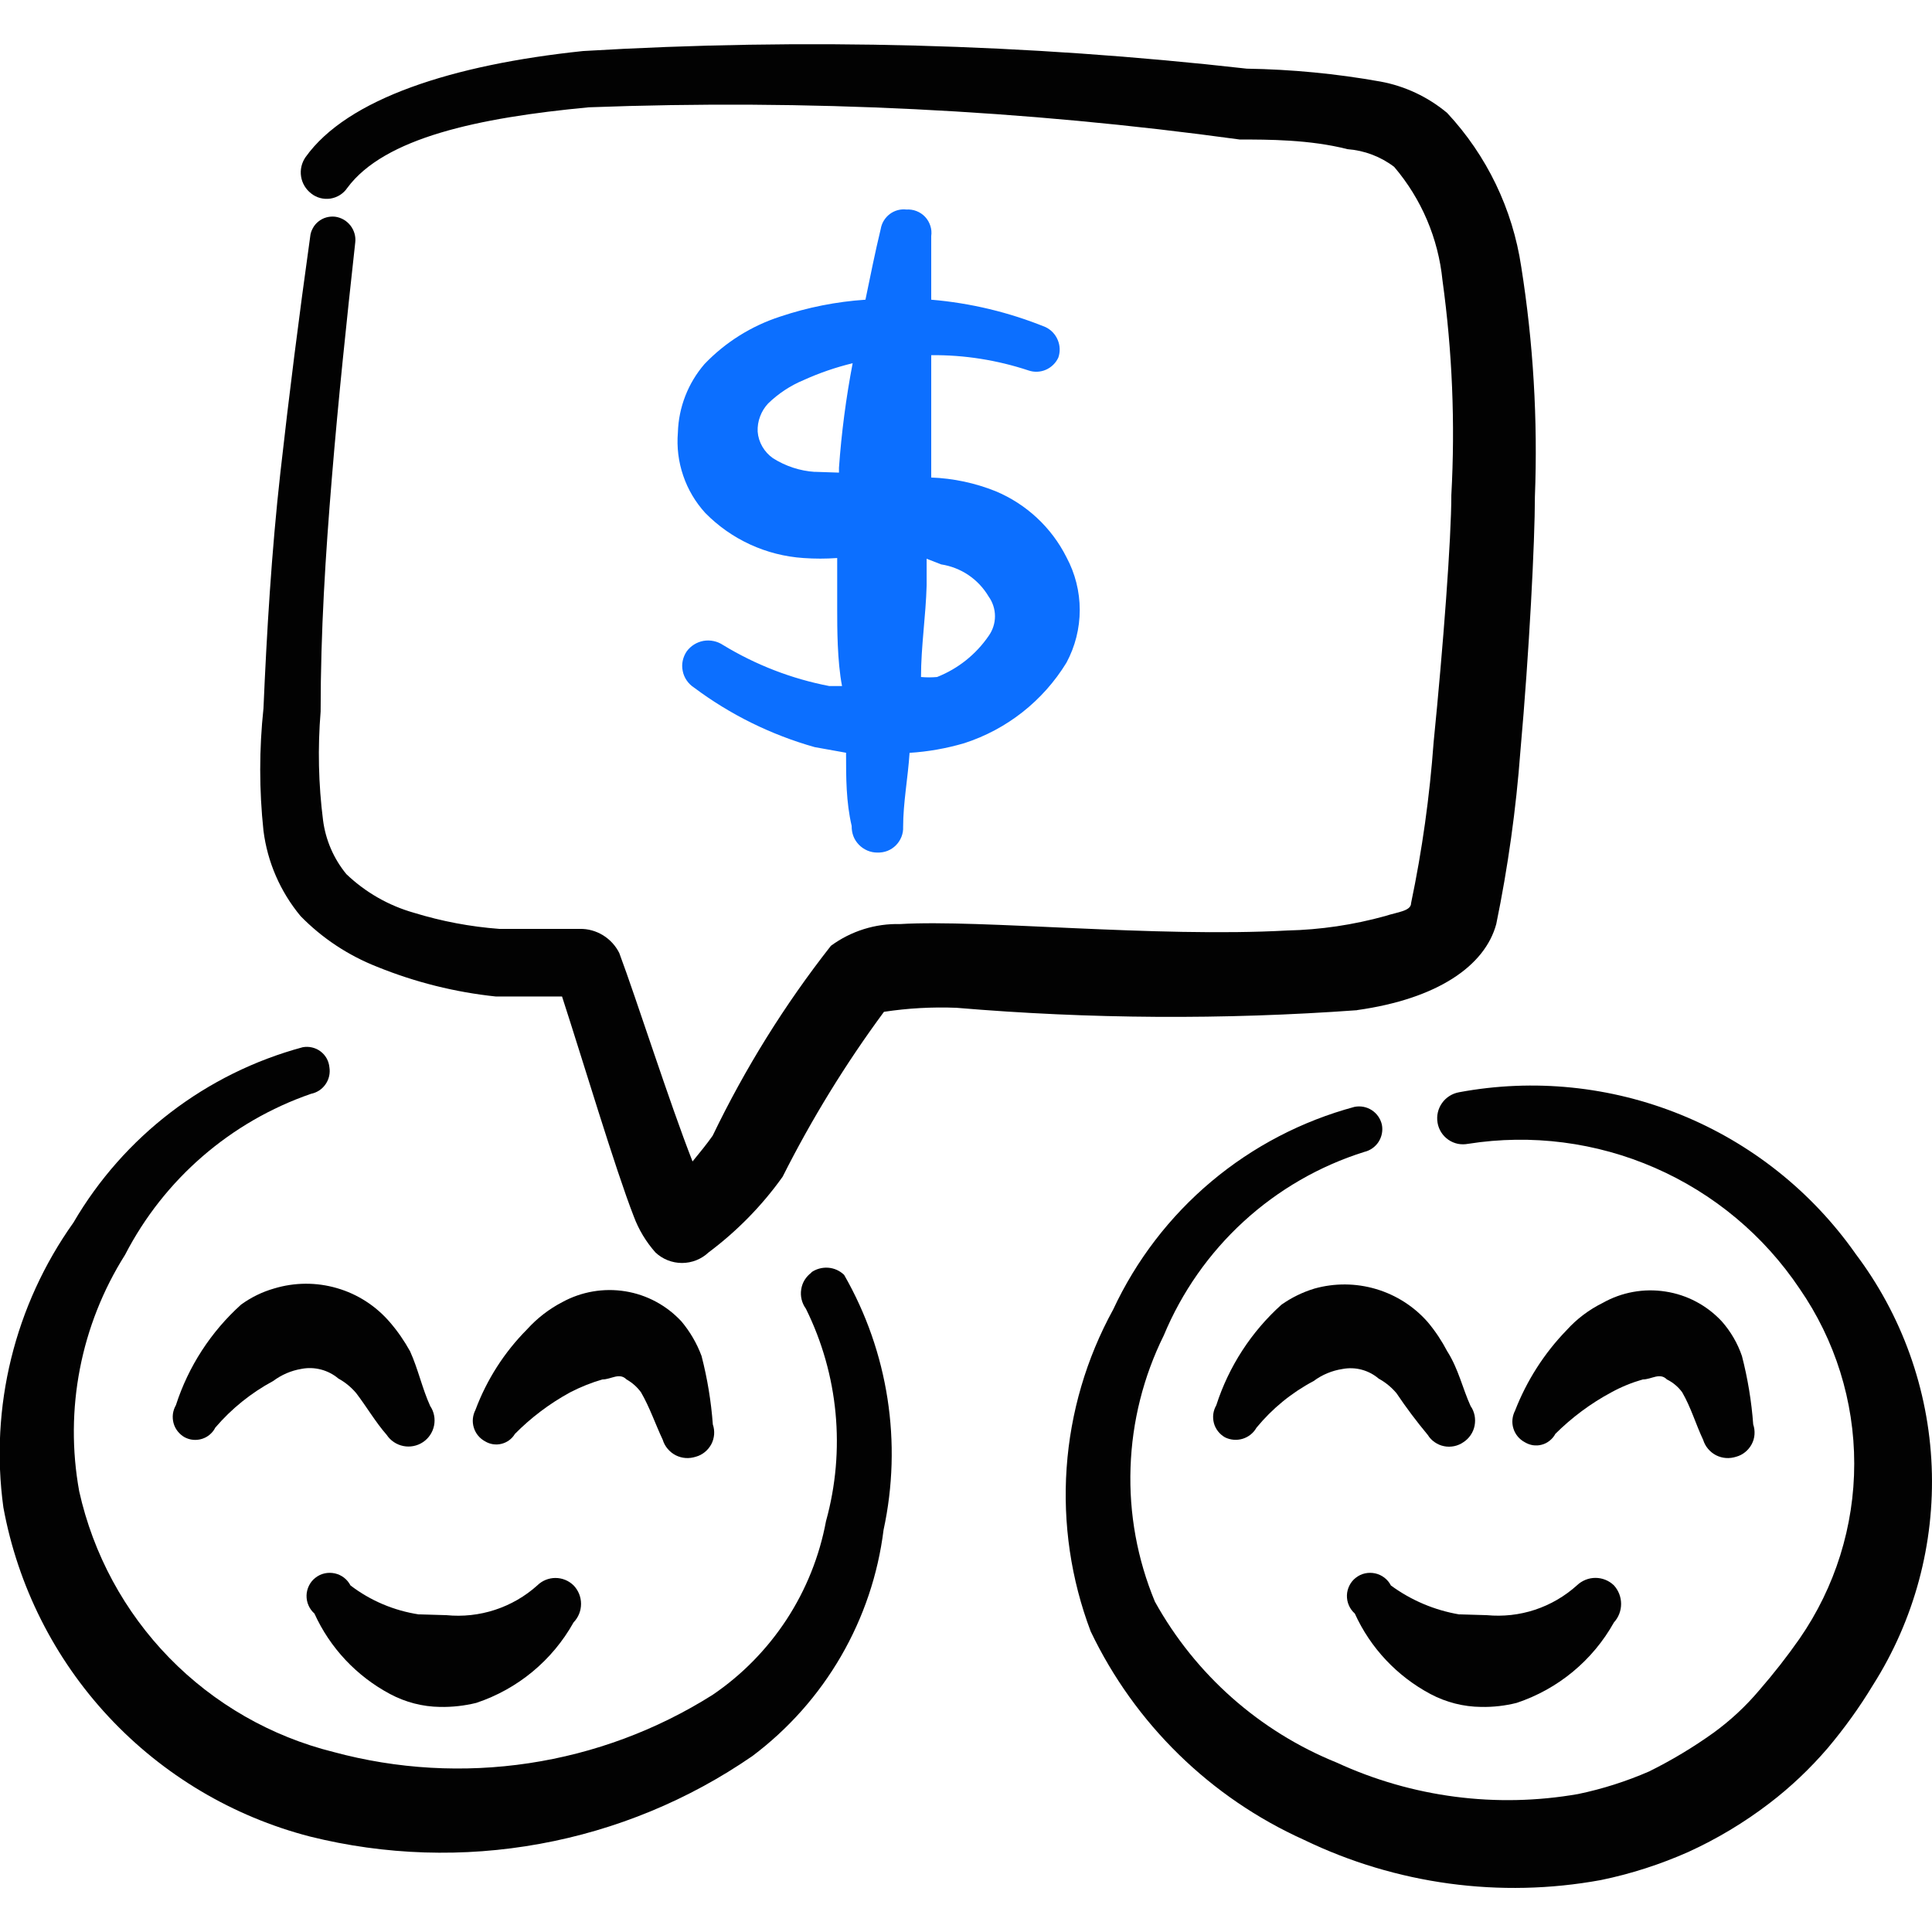
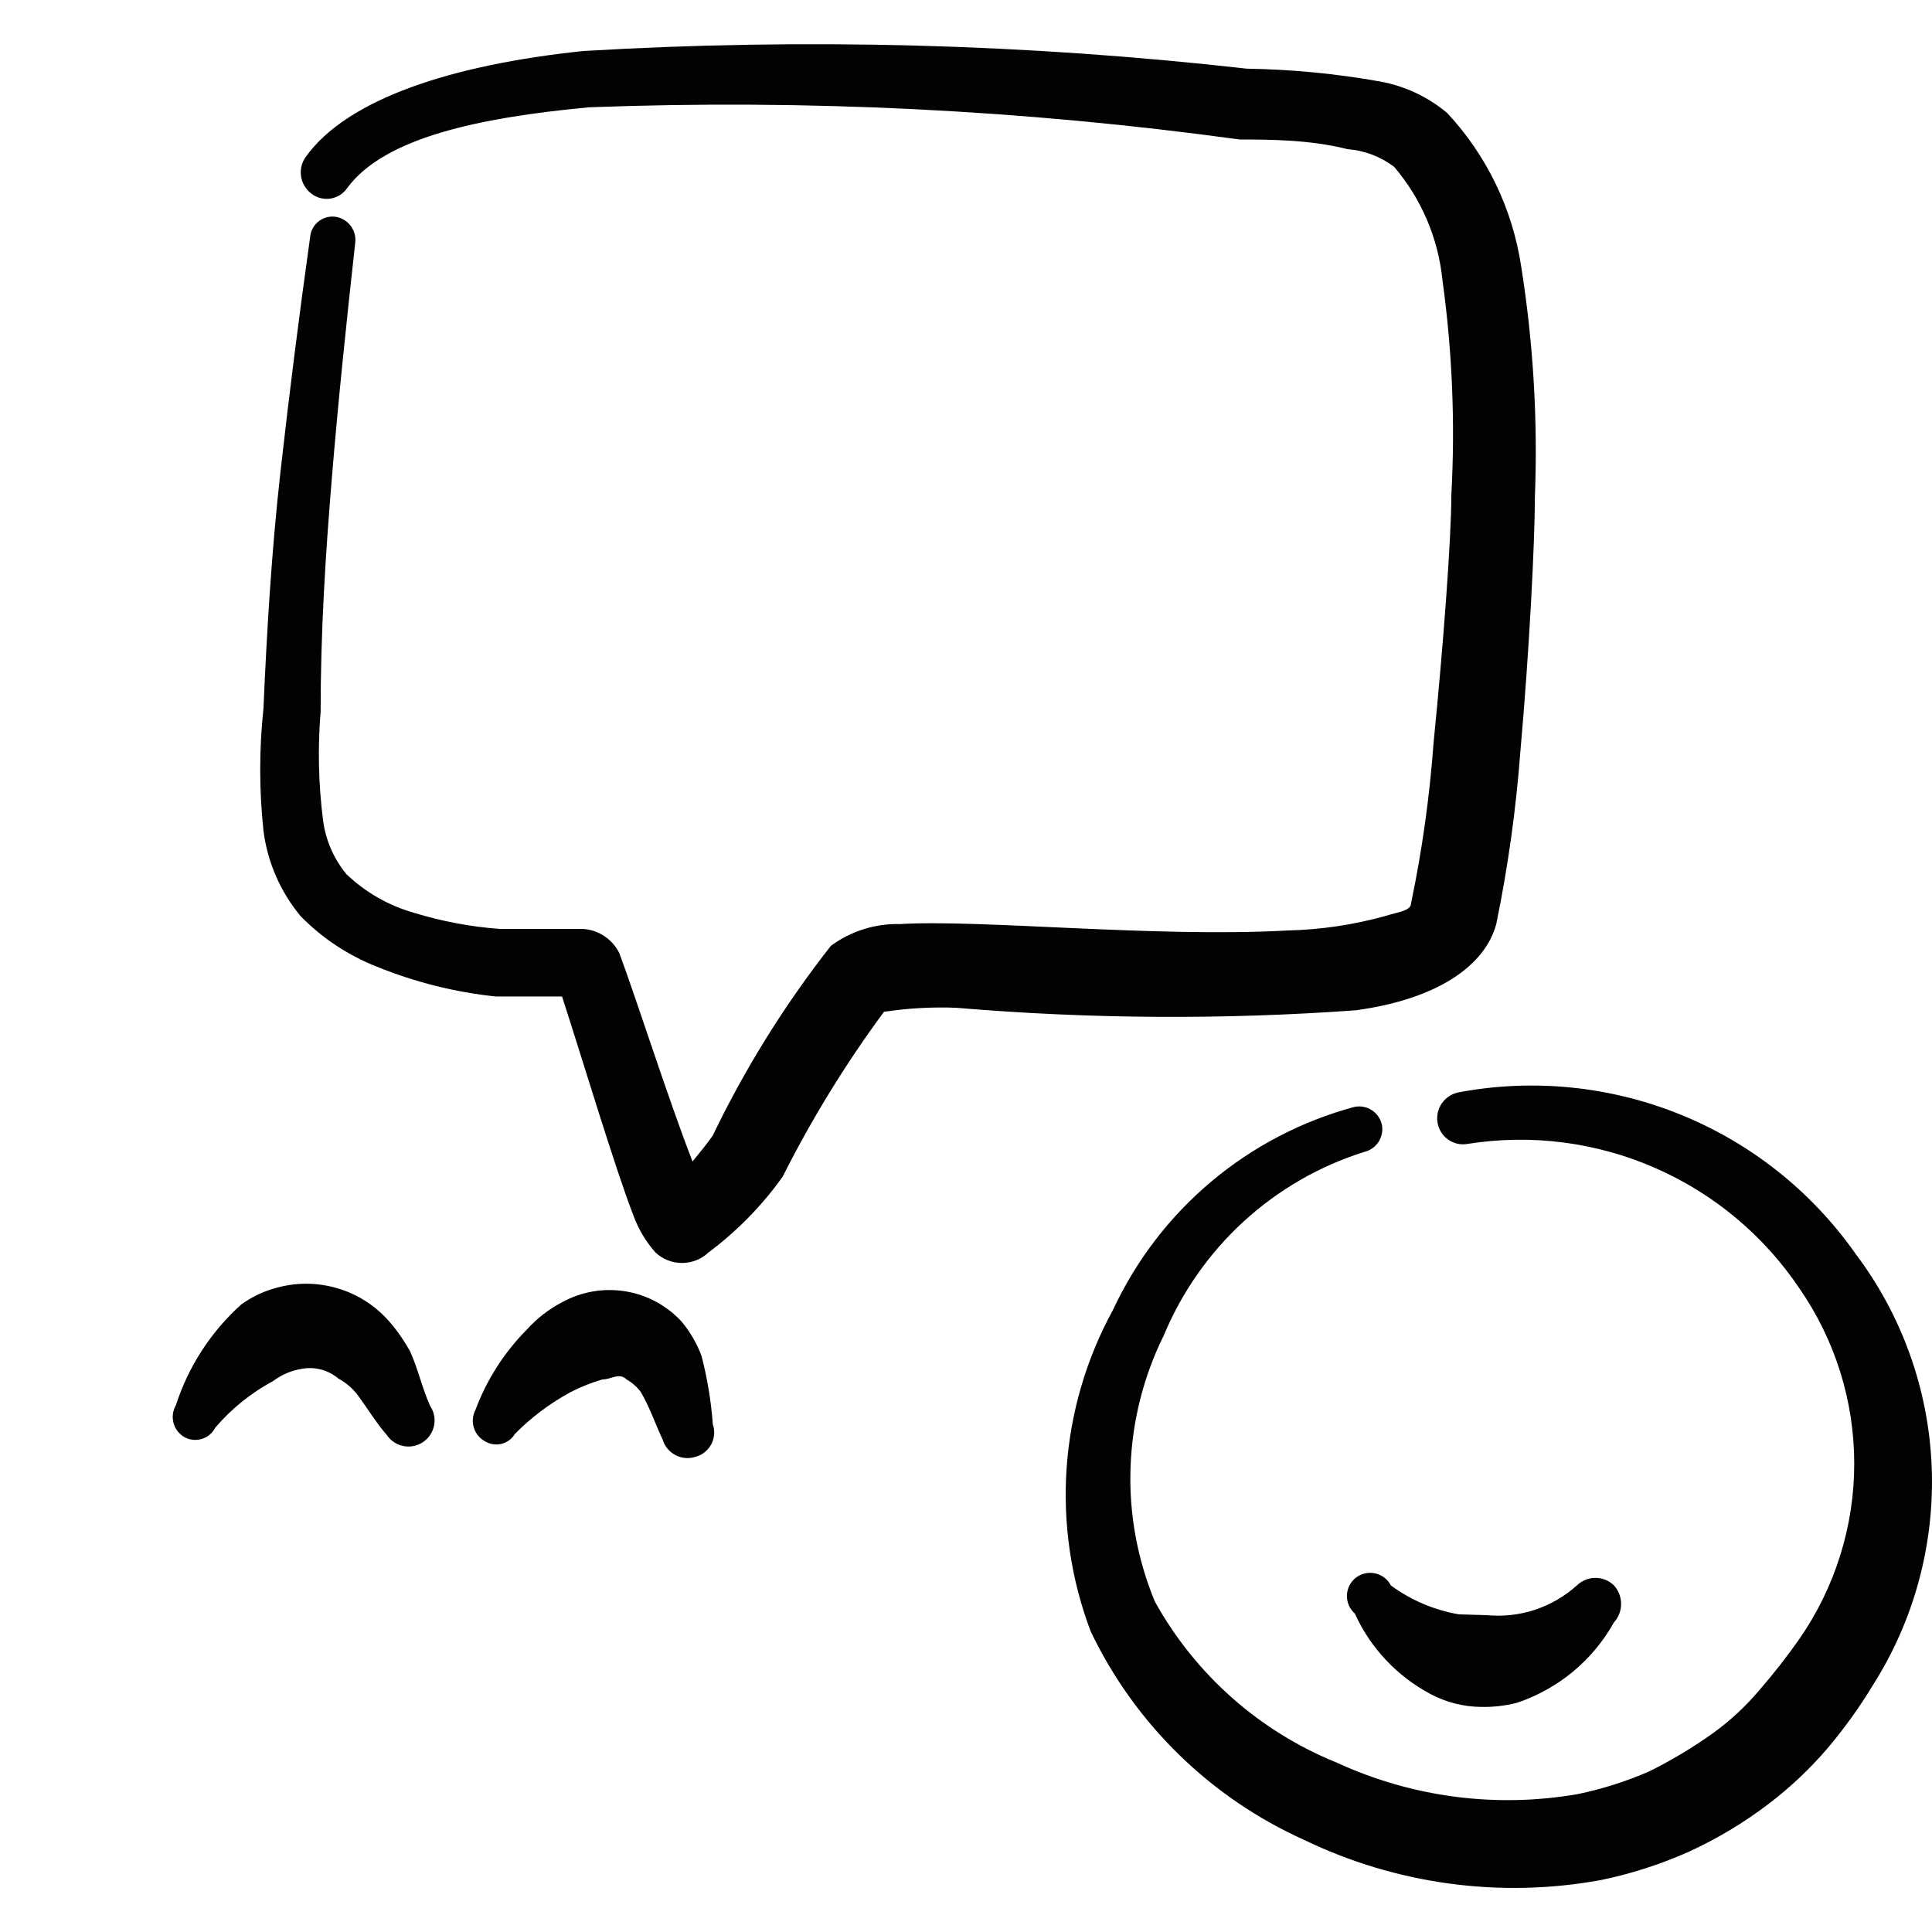
<svg xmlns="http://www.w3.org/2000/svg" fill="none" viewBox="0 0 24 24" id="Business-Deal-Men-Cash-Conversation--Streamline-Freehand">
  <desc>
    Business Deal Men Cash Conversation Streamline Icon: https://streamlinehq.com
  </desc>
  <path fill="#020202" fill-rule="evenodd" d="M16.858 12.548c1 -0.14 1.589 -0.55 1.729 -1.069 0.146 -0.709 0.246 -1.427 0.3 -2.149 0.11 -1.229 0.18 -2.609 0.18 -3.159 0.037 -0.956 -0.02 -1.914 -0.17 -2.859 -0.107 -0.715 -0.427 -1.38 -0.92 -1.909 -0.238 -0.199 -0.524 -0.334 -0.83 -0.39 -0.548 -0.098 -1.103 -0.151 -1.659 -0.16C12.752 0.544 9.993 0.47 7.243 0.634 5.624 0.804 4.314 1.224 3.795 1.953c-0.048 0.07 -0.068 0.155 -0.055 0.239 0.013 0.084 0.058 0.159 0.125 0.211 0.033 0.027 0.072 0.046 0.113 0.057s0.084 0.013 0.127 0.007c0.042 -0.007 0.083 -0.022 0.119 -0.045 0.036 -0.023 0.067 -0.053 0.091 -0.089 0.46 -0.62 1.619 -0.87 2.999 -1 2.702 -0.102 5.407 0.032 8.086 0.4 0.35 0 0.87 0 1.339 0.12 0.21 0.016 0.412 0.092 0.58 0.22 0.339 0.398 0.548 0.889 0.6 1.409 0.122 0.884 0.159 1.778 0.11 2.669 0 0.54 -0.1 1.869 -0.22 3.069 -0.049 0.672 -0.142 1.34 -0.28 1.999 0 0.1 -0.17 0.11 -0.32 0.16 -0.397 0.11 -0.807 0.171 -1.219 0.18 -1.639 0.09 -3.808 -0.14 -4.808 -0.08 -0.309 -0.008 -0.611 0.087 -0.86 0.27 -0.574 0.731 -1.066 1.522 -1.469 2.359 -0.07 0.1 -0.16 0.21 -0.25 0.32 -0.29 -0.74 -0.69 -1.999 -0.91 -2.589 -0.045 -0.091 -0.115 -0.167 -0.202 -0.221 -0.087 -0.053 -0.186 -0.081 -0.288 -0.079h-1c-0.36 -0.027 -0.715 -0.094 -1.06 -0.2 -0.315 -0.089 -0.603 -0.254 -0.84 -0.48 -0.158 -0.192 -0.258 -0.424 -0.29 -0.67 -0.057 -0.448 -0.067 -0.9 -0.03 -1.349 0 -1 0.06 -1.939 0.14 -2.909 0.08 -0.97 0.18 -1.919 0.29 -2.919 0.009 -0.075 -0.013 -0.151 -0.06 -0.211 -0.047 -0.06 -0.115 -0.099 -0.19 -0.109 -0.037 -0.004 -0.074 -0.001 -0.11 0.009s-0.069 0.028 -0.098 0.051c-0.029 0.023 -0.053 0.052 -0.07 0.085 -0.018 0.033 -0.029 0.068 -0.032 0.105 -0.14 1 -0.26 1.949 -0.37 2.929 -0.11 0.98 -0.17 1.999 -0.21 2.929 -0.054 0.505 -0.054 1.014 0 1.519 0.049 0.39 0.209 0.757 0.46 1.06 0.268 0.275 0.592 0.489 0.95 0.63 0.473 0.192 0.971 0.317 1.479 0.37h0.82c0.26 0.8 0.66 2.139 0.89 2.729 0.061 0.165 0.153 0.318 0.27 0.45 0.089 0.084 0.207 0.131 0.33 0.131 0.123 0 0.241 -0.047 0.33 -0.131 0.353 -0.264 0.664 -0.581 0.92 -0.94 0.361 -0.717 0.782 -1.403 1.259 -2.049 0.298 -0.045 0.599 -0.062 0.9 -0.05 1.656 0.14 3.32 0.15 4.978 0.03Z" clip-rule="evenodd" stroke-width="1" />
-   <path fill="#020202" fill-rule="evenodd" d="M10.082 15.807c-0.034 0.025 -0.063 0.056 -0.086 0.092 -0.022 0.036 -0.037 0.076 -0.043 0.118 -0.007 0.042 -0.005 0.085 0.005 0.126 0.01 0.041 0.028 0.08 0.053 0.114 0.405 0.819 0.494 1.758 0.25 2.639 -0.081 0.435 -0.247 0.85 -0.489 1.221 -0.242 0.37 -0.555 0.69 -0.921 0.938 -0.693 0.437 -1.469 0.726 -2.28 0.848 -0.81 0.122 -1.637 0.075 -2.428 -0.139 -0.775 -0.193 -1.482 -0.598 -2.04 -1.17 -0.558 -0.572 -0.945 -1.288 -1.119 -2.068 -0.185 -1.016 0.018 -2.065 0.57 -2.939 0.484 -0.938 1.311 -1.654 2.309 -1.999 0.074 -0.015 0.139 -0.057 0.181 -0.119 0.043 -0.061 0.06 -0.137 0.048 -0.211 -0.004 -0.039 -0.015 -0.076 -0.034 -0.11 -0.019 -0.034 -0.045 -0.064 -0.076 -0.087 -0.031 -0.024 -0.067 -0.04 -0.105 -0.049 -0.038 -0.009 -0.077 -0.01 -0.116 -0.003 -1.199 0.323 -2.223 1.106 -2.849 2.179 -0.73 1.026 -1.041 2.291 -0.87 3.538 0.179 0.974 0.632 1.876 1.307 2.6 0.675 0.724 1.543 1.24 2.501 1.488 0.935 0.233 1.908 0.264 2.856 0.091 0.948 -0.172 1.848 -0.544 2.641 -1.091 0.446 -0.335 0.82 -0.756 1.1 -1.239 0.28 -0.483 0.46 -1.016 0.529 -1.57 0.234 -1.08 0.06 -2.209 -0.49 -3.168 -0.054 -0.052 -0.124 -0.084 -0.2 -0.089 -0.075 -0.005 -0.149 0.016 -0.21 0.059Z" clip-rule="evenodd" stroke-width="1" />
  <path fill="#020202" fill-rule="evenodd" d="M23.045 15.567c-0.543 -0.769 -1.294 -1.366 -2.166 -1.72 -0.872 -0.354 -1.827 -0.451 -2.752 -0.279 -0.086 0.015 -0.163 0.063 -0.213 0.134 -0.051 0.071 -0.071 0.16 -0.056 0.246 0.007 0.042 0.023 0.083 0.046 0.119 0.023 0.036 0.053 0.067 0.089 0.092 0.035 0.024 0.075 0.041 0.117 0.05 0.042 0.008 0.086 0.008 0.128 -0 0.786 -0.124 1.592 -0.02 2.321 0.299 0.73 0.319 1.353 0.839 1.796 1.5 0.442 0.639 0.679 1.397 0.679 2.174 0 0.777 -0.237 1.535 -0.679 2.174 -0.155 0.222 -0.322 0.435 -0.5 0.64 -0.168 0.199 -0.359 0.377 -0.57 0.53 -0.253 0.181 -0.521 0.342 -0.8 0.48 -0.283 0.123 -0.578 0.217 -0.88 0.28 -1.016 0.178 -2.062 0.042 -2.999 -0.39 -0.96 -0.388 -1.757 -1.094 -2.259 -1.999 -0.219 -0.527 -0.323 -1.095 -0.303 -1.666 0.019 -0.571 0.16 -1.131 0.413 -1.642 0.224 -0.538 0.562 -1.021 0.992 -1.415 0.43 -0.394 0.941 -0.689 1.497 -0.864 0.074 -0.017 0.138 -0.062 0.179 -0.125 0.041 -0.064 0.056 -0.141 0.041 -0.215 -0.017 -0.074 -0.062 -0.138 -0.125 -0.179s-0.141 -0.056 -0.215 -0.041c-0.653 0.176 -1.26 0.492 -1.778 0.927s-0.934 0.978 -1.22 1.591c-0.333 0.607 -0.53 1.278 -0.578 1.968 -0.048 0.69 0.054 1.383 0.299 2.03 0.549 1.149 1.488 2.066 2.649 2.589 1.145 0.553 2.437 0.729 3.688 0.5 0.375 -0.077 0.74 -0.195 1.089 -0.35 0.354 -0.162 0.69 -0.363 1 -0.6 0.267 -0.203 0.511 -0.435 0.73 -0.69 0.206 -0.245 0.394 -0.505 0.56 -0.78 0.515 -0.81 0.77 -1.759 0.731 -2.718 -0.039 -0.959 -0.371 -1.884 -0.951 -2.649Z" clip-rule="evenodd" stroke-width="1" />
-   <path fill="#0c6fff" fill-rule="evenodd" d="M11.261 2.603c-0.074 -0.009 -0.148 0.011 -0.208 0.056 -0.059 0.045 -0.1 0.111 -0.112 0.184 -0.07 0.29 -0.13 0.59 -0.19 0.88 -0.361 0.024 -0.717 0.095 -1.06 0.21 -0.357 0.116 -0.68 0.318 -0.94 0.59 -0.204 0.237 -0.321 0.537 -0.33 0.85 -0.015 0.181 0.007 0.363 0.066 0.535 0.058 0.172 0.152 0.33 0.274 0.464 0.324 0.33 0.758 0.529 1.219 0.56 0.14 0.01 0.28 0.01 0.42 0v0.65c0 0.21 0 0.63 0.06 0.94h-0.16c-0.467 -0.09 -0.913 -0.263 -1.319 -0.51 -0.071 -0.047 -0.157 -0.065 -0.241 -0.051 -0.084 0.015 -0.159 0.062 -0.209 0.13 -0.024 0.035 -0.041 0.075 -0.05 0.117 -0.009 0.042 -0.009 0.085 -0 0.127 0.008 0.042 0.025 0.082 0.049 0.117 0.024 0.035 0.055 0.066 0.091 0.089 0.45 0.337 0.958 0.587 1.499 0.74l0.39 0.07c0 0.31 0 0.61 0.07 0.91 -0.001 0.043 0.006 0.086 0.021 0.126 0.015 0.04 0.039 0.076 0.069 0.107 0.03 0.031 0.066 0.055 0.105 0.072 0.04 0.017 0.082 0.025 0.125 0.025 0.042 0.001 0.085 -0.006 0.124 -0.021 0.04 -0.016 0.075 -0.039 0.105 -0.069 0.03 -0.03 0.053 -0.066 0.069 -0.105 0.016 -0.04 0.023 -0.082 0.021 -0.124 0 -0.3 0.06 -0.61 0.08 -0.92 0.23 -0.014 0.458 -0.055 0.68 -0.12 0.529 -0.171 0.979 -0.526 1.269 -1 0.108 -0.201 0.165 -0.426 0.165 -0.655 0 -0.229 -0.057 -0.454 -0.165 -0.655 -0.186 -0.37 -0.498 -0.66 -0.88 -0.82 -0.255 -0.102 -0.525 -0.16 -0.8 -0.17V4.412c0.411 -0.004 0.819 0.061 1.209 0.19 0.07 0.024 0.147 0.021 0.216 -0.009 0.068 -0.03 0.123 -0.084 0.154 -0.151 0.025 -0.072 0.022 -0.15 -0.008 -0.22 -0.029 -0.07 -0.084 -0.127 -0.152 -0.159 -0.453 -0.184 -0.932 -0.299 -1.419 -0.34V2.933c0.006 -0.043 0.003 -0.087 -0.011 -0.128 -0.013 -0.041 -0.035 -0.079 -0.065 -0.111 -0.03 -0.032 -0.066 -0.056 -0.107 -0.072 -0.041 -0.016 -0.084 -0.022 -0.127 -0.019Zm0.43 4.408c0.122 0.019 0.238 0.064 0.34 0.133 0.102 0.069 0.187 0.16 0.25 0.266 0.051 0.071 0.079 0.157 0.079 0.245 0 0.088 -0.028 0.174 -0.079 0.245 -0.158 0.23 -0.38 0.407 -0.64 0.51 -0.067 0.006 -0.133 0.006 -0.2 0 0 -0.38 0.06 -0.76 0.07 -1.139v-0.33l0.18 0.07Zm-1.569 -1.149c-0.185 -0.012 -0.363 -0.071 -0.52 -0.17 -0.054 -0.038 -0.099 -0.087 -0.132 -0.144 -0.033 -0.057 -0.053 -0.12 -0.058 -0.186 -0.003 -0.064 0.007 -0.128 0.03 -0.188 0.022 -0.06 0.056 -0.115 0.1 -0.162 0.127 -0.123 0.276 -0.222 0.44 -0.29 0.196 -0.089 0.4 -0.159 0.61 -0.21 -0.082 0.429 -0.139 0.863 -0.17 1.299v0.06l-0.3 -0.01Z" clip-rule="evenodd" stroke-width="1" />
  <path fill="#020202" fill-rule="evenodd" d="M5.094 16.786c-0.071 -0.128 -0.154 -0.249 -0.25 -0.36 -0.173 -0.202 -0.401 -0.35 -0.657 -0.424 -0.256 -0.075 -0.527 -0.073 -0.782 0.004 -0.147 0.042 -0.286 0.11 -0.41 0.2 -0.375 0.338 -0.655 0.769 -0.81 1.25 -0.019 0.033 -0.032 0.07 -0.037 0.108 -0.005 0.038 -0.002 0.077 0.008 0.115 0.01 0.037 0.028 0.072 0.052 0.102 0.024 0.03 0.054 0.056 0.087 0.074 0.033 0.017 0.069 0.028 0.106 0.031 0.037 0.003 0.074 -0.001 0.109 -0.012 0.035 -0.011 0.068 -0.029 0.096 -0.053 0.028 -0.024 0.052 -0.053 0.068 -0.086 0.202 -0.236 0.446 -0.433 0.72 -0.58 0.103 -0.077 0.223 -0.129 0.35 -0.15 0.081 -0.016 0.164 -0.013 0.244 0.008 0.08 0.021 0.153 0.059 0.216 0.112 0.084 0.046 0.158 0.107 0.22 0.18 0.13 0.17 0.24 0.36 0.38 0.52 0.048 0.072 0.122 0.121 0.206 0.138 0.084 0.017 0.172 -0 0.244 -0.048 0.072 -0.048 0.121 -0.122 0.138 -0.206 0.017 -0.084 -0 -0.172 -0.048 -0.243 -0.1 -0.22 -0.15 -0.46 -0.25 -0.68Z" clip-rule="evenodd" stroke-width="1" />
-   <path fill="#020202" fill-rule="evenodd" d="M17.978 16.786c-0.067 -0.128 -0.147 -0.249 -0.24 -0.36 -0.171 -0.196 -0.395 -0.339 -0.644 -0.413 -0.249 -0.074 -0.515 -0.076 -0.765 -0.006 -0.146 0.044 -0.285 0.112 -0.41 0.2 -0.376 0.338 -0.655 0.769 -0.81 1.25 -0.019 0.033 -0.032 0.07 -0.037 0.108 -0.005 0.038 -0.002 0.077 0.008 0.115 0.01 0.037 0.028 0.072 0.052 0.102 0.024 0.03 0.054 0.056 0.087 0.074 0.068 0.033 0.146 0.039 0.218 0.017 0.072 -0.022 0.134 -0.071 0.171 -0.137 0.196 -0.238 0.437 -0.436 0.71 -0.58 0.106 -0.079 0.229 -0.13 0.36 -0.15 0.079 -0.015 0.161 -0.012 0.238 0.009 0.078 0.021 0.15 0.059 0.211 0.111 0.084 0.046 0.158 0.107 0.22 0.18 0.121 0.18 0.251 0.353 0.39 0.52 0.022 0.036 0.051 0.066 0.086 0.09 0.035 0.024 0.073 0.041 0.115 0.049 0.041 0.009 0.084 0.008 0.125 -0 0.041 -0.008 0.08 -0.025 0.115 -0.049 0.036 -0.023 0.067 -0.053 0.091 -0.089 0.024 -0.035 0.041 -0.075 0.049 -0.117 0.008 -0.042 0.008 -0.085 -0 -0.127 -0.009 -0.042 -0.025 -0.082 -0.05 -0.117 -0.1 -0.22 -0.15 -0.46 -0.29 -0.68Z" clip-rule="evenodd" stroke-width="1" />
  <path fill="#020202" fill-rule="evenodd" d="M6.393 17.816c0.203 -0.206 0.435 -0.381 0.69 -0.52 0.128 -0.066 0.262 -0.12 0.4 -0.16 0.11 0 0.21 -0.09 0.3 0 0.071 0.04 0.132 0.094 0.18 0.16 0.11 0.19 0.18 0.4 0.27 0.59 0.012 0.041 0.033 0.079 0.061 0.112 0.028 0.033 0.061 0.06 0.1 0.08 0.038 0.019 0.08 0.031 0.123 0.034 0.043 0.003 0.086 -0.003 0.127 -0.016 0.041 -0.011 0.079 -0.031 0.112 -0.058 0.033 -0.027 0.06 -0.06 0.08 -0.097 0.02 -0.037 0.031 -0.079 0.035 -0.121 0.003 -0.042 -0.002 -0.085 -0.016 -0.125 -0.021 -0.287 -0.068 -0.571 -0.14 -0.85 -0.058 -0.157 -0.143 -0.302 -0.25 -0.43 -0.185 -0.199 -0.43 -0.331 -0.698 -0.374 -0.268 -0.043 -0.543 0.004 -0.781 0.134 -0.166 0.086 -0.314 0.201 -0.44 0.34 -0.282 0.284 -0.5 0.625 -0.64 1 -0.035 0.068 -0.043 0.147 -0.02 0.22 0.022 0.073 0.073 0.134 0.14 0.17 0.061 0.037 0.134 0.048 0.203 0.031 0.069 -0.017 0.129 -0.06 0.166 -0.121Z" clip-rule="evenodd" stroke-width="1" />
-   <path fill="#020202" fill-rule="evenodd" d="M19.317 17.816c0.207 -0.206 0.442 -0.382 0.7 -0.52 0.124 -0.068 0.254 -0.121 0.39 -0.16 0.11 0 0.21 -0.09 0.3 0 0.075 0.037 0.141 0.092 0.19 0.16 0.11 0.19 0.17 0.4 0.26 0.59 0.013 0.041 0.033 0.079 0.061 0.112 0.028 0.033 0.061 0.06 0.1 0.08 0.038 0.019 0.08 0.031 0.123 0.034 0.043 0.003 0.086 -0.003 0.127 -0.016 0.041 -0.011 0.079 -0.031 0.112 -0.058 0.033 -0.027 0.06 -0.06 0.08 -0.097 0.02 -0.037 0.032 -0.079 0.035 -0.121 0.003 -0.042 -0.002 -0.085 -0.016 -0.125 -0.021 -0.287 -0.068 -0.571 -0.14 -0.85 -0.054 -0.158 -0.139 -0.304 -0.25 -0.43 -0.185 -0.199 -0.431 -0.33 -0.7 -0.371 -0.268 -0.042 -0.543 0.008 -0.779 0.141 -0.17 0.084 -0.323 0.199 -0.45 0.34 -0.278 0.287 -0.495 0.627 -0.64 1 -0.035 0.068 -0.043 0.147 -0.02 0.22 0.022 0.073 0.073 0.134 0.14 0.17 0.031 0.019 0.066 0.032 0.102 0.038 0.036 0.005 0.073 0.004 0.109 -0.006 0.036 -0.009 0.069 -0.026 0.098 -0.049 0.029 -0.023 0.053 -0.051 0.071 -0.083Z" clip-rule="evenodd" stroke-width="1" />
-   <path fill="#020202" fill-rule="evenodd" d="M5.204 20.055c-0.309 -0.047 -0.601 -0.17 -0.85 -0.36 -0.02 -0.038 -0.047 -0.071 -0.081 -0.097 -0.034 -0.026 -0.073 -0.044 -0.114 -0.053 -0.042 -0.009 -0.085 -0.009 -0.126 0 -0.042 0.009 -0.081 0.028 -0.114 0.054 -0.034 0.026 -0.061 0.059 -0.08 0.097 -0.019 0.038 -0.03 0.08 -0.031 0.122 -0.001 0.043 0.007 0.085 0.024 0.124 0.017 0.039 0.042 0.074 0.074 0.102 0.194 0.428 0.525 0.779 0.94 1 0.191 0.102 0.403 0.157 0.62 0.16 0.151 0.003 0.303 -0.014 0.45 -0.05 0.514 -0.171 0.945 -0.527 1.209 -1 0.06 -0.062 0.093 -0.144 0.093 -0.23 0 -0.086 -0.033 -0.168 -0.093 -0.23 -0.06 -0.059 -0.141 -0.092 -0.225 -0.092 -0.084 0 -0.165 0.033 -0.225 0.092 -0.152 0.137 -0.331 0.24 -0.526 0.304 -0.195 0.064 -0.4 0.086 -0.604 0.066l-0.34 -0.01Z" clip-rule="evenodd" stroke-width="1" />
  <path fill="#020202" fill-rule="evenodd" d="M18.128 20.055c-0.307 -0.052 -0.598 -0.175 -0.85 -0.36 -0.019 -0.038 -0.047 -0.071 -0.081 -0.097 -0.034 -0.026 -0.073 -0.044 -0.114 -0.053 -0.042 -0.009 -0.085 -0.009 -0.126 0 -0.042 0.009 -0.081 0.028 -0.114 0.054 -0.034 0.026 -0.061 0.059 -0.08 0.097 -0.019 0.038 -0.03 0.08 -0.031 0.122 -0.001 0.043 0.007 0.085 0.024 0.124 0.017 0.039 0.042 0.074 0.074 0.102 0.194 0.428 0.525 0.779 0.94 1 0.194 0.103 0.41 0.158 0.63 0.16 0.148 0.003 0.296 -0.014 0.44 -0.05 0.514 -0.171 0.945 -0.527 1.209 -1 0.058 -0.063 0.089 -0.145 0.089 -0.23 0 -0.085 -0.032 -0.167 -0.089 -0.23 -0.062 -0.06 -0.144 -0.093 -0.23 -0.093 -0.086 0 -0.168 0.034 -0.23 0.093 -0.151 0.136 -0.328 0.239 -0.521 0.303 -0.193 0.064 -0.397 0.086 -0.599 0.067l-0.34 -0.01Z" clip-rule="evenodd" stroke-width="1" />
</svg>